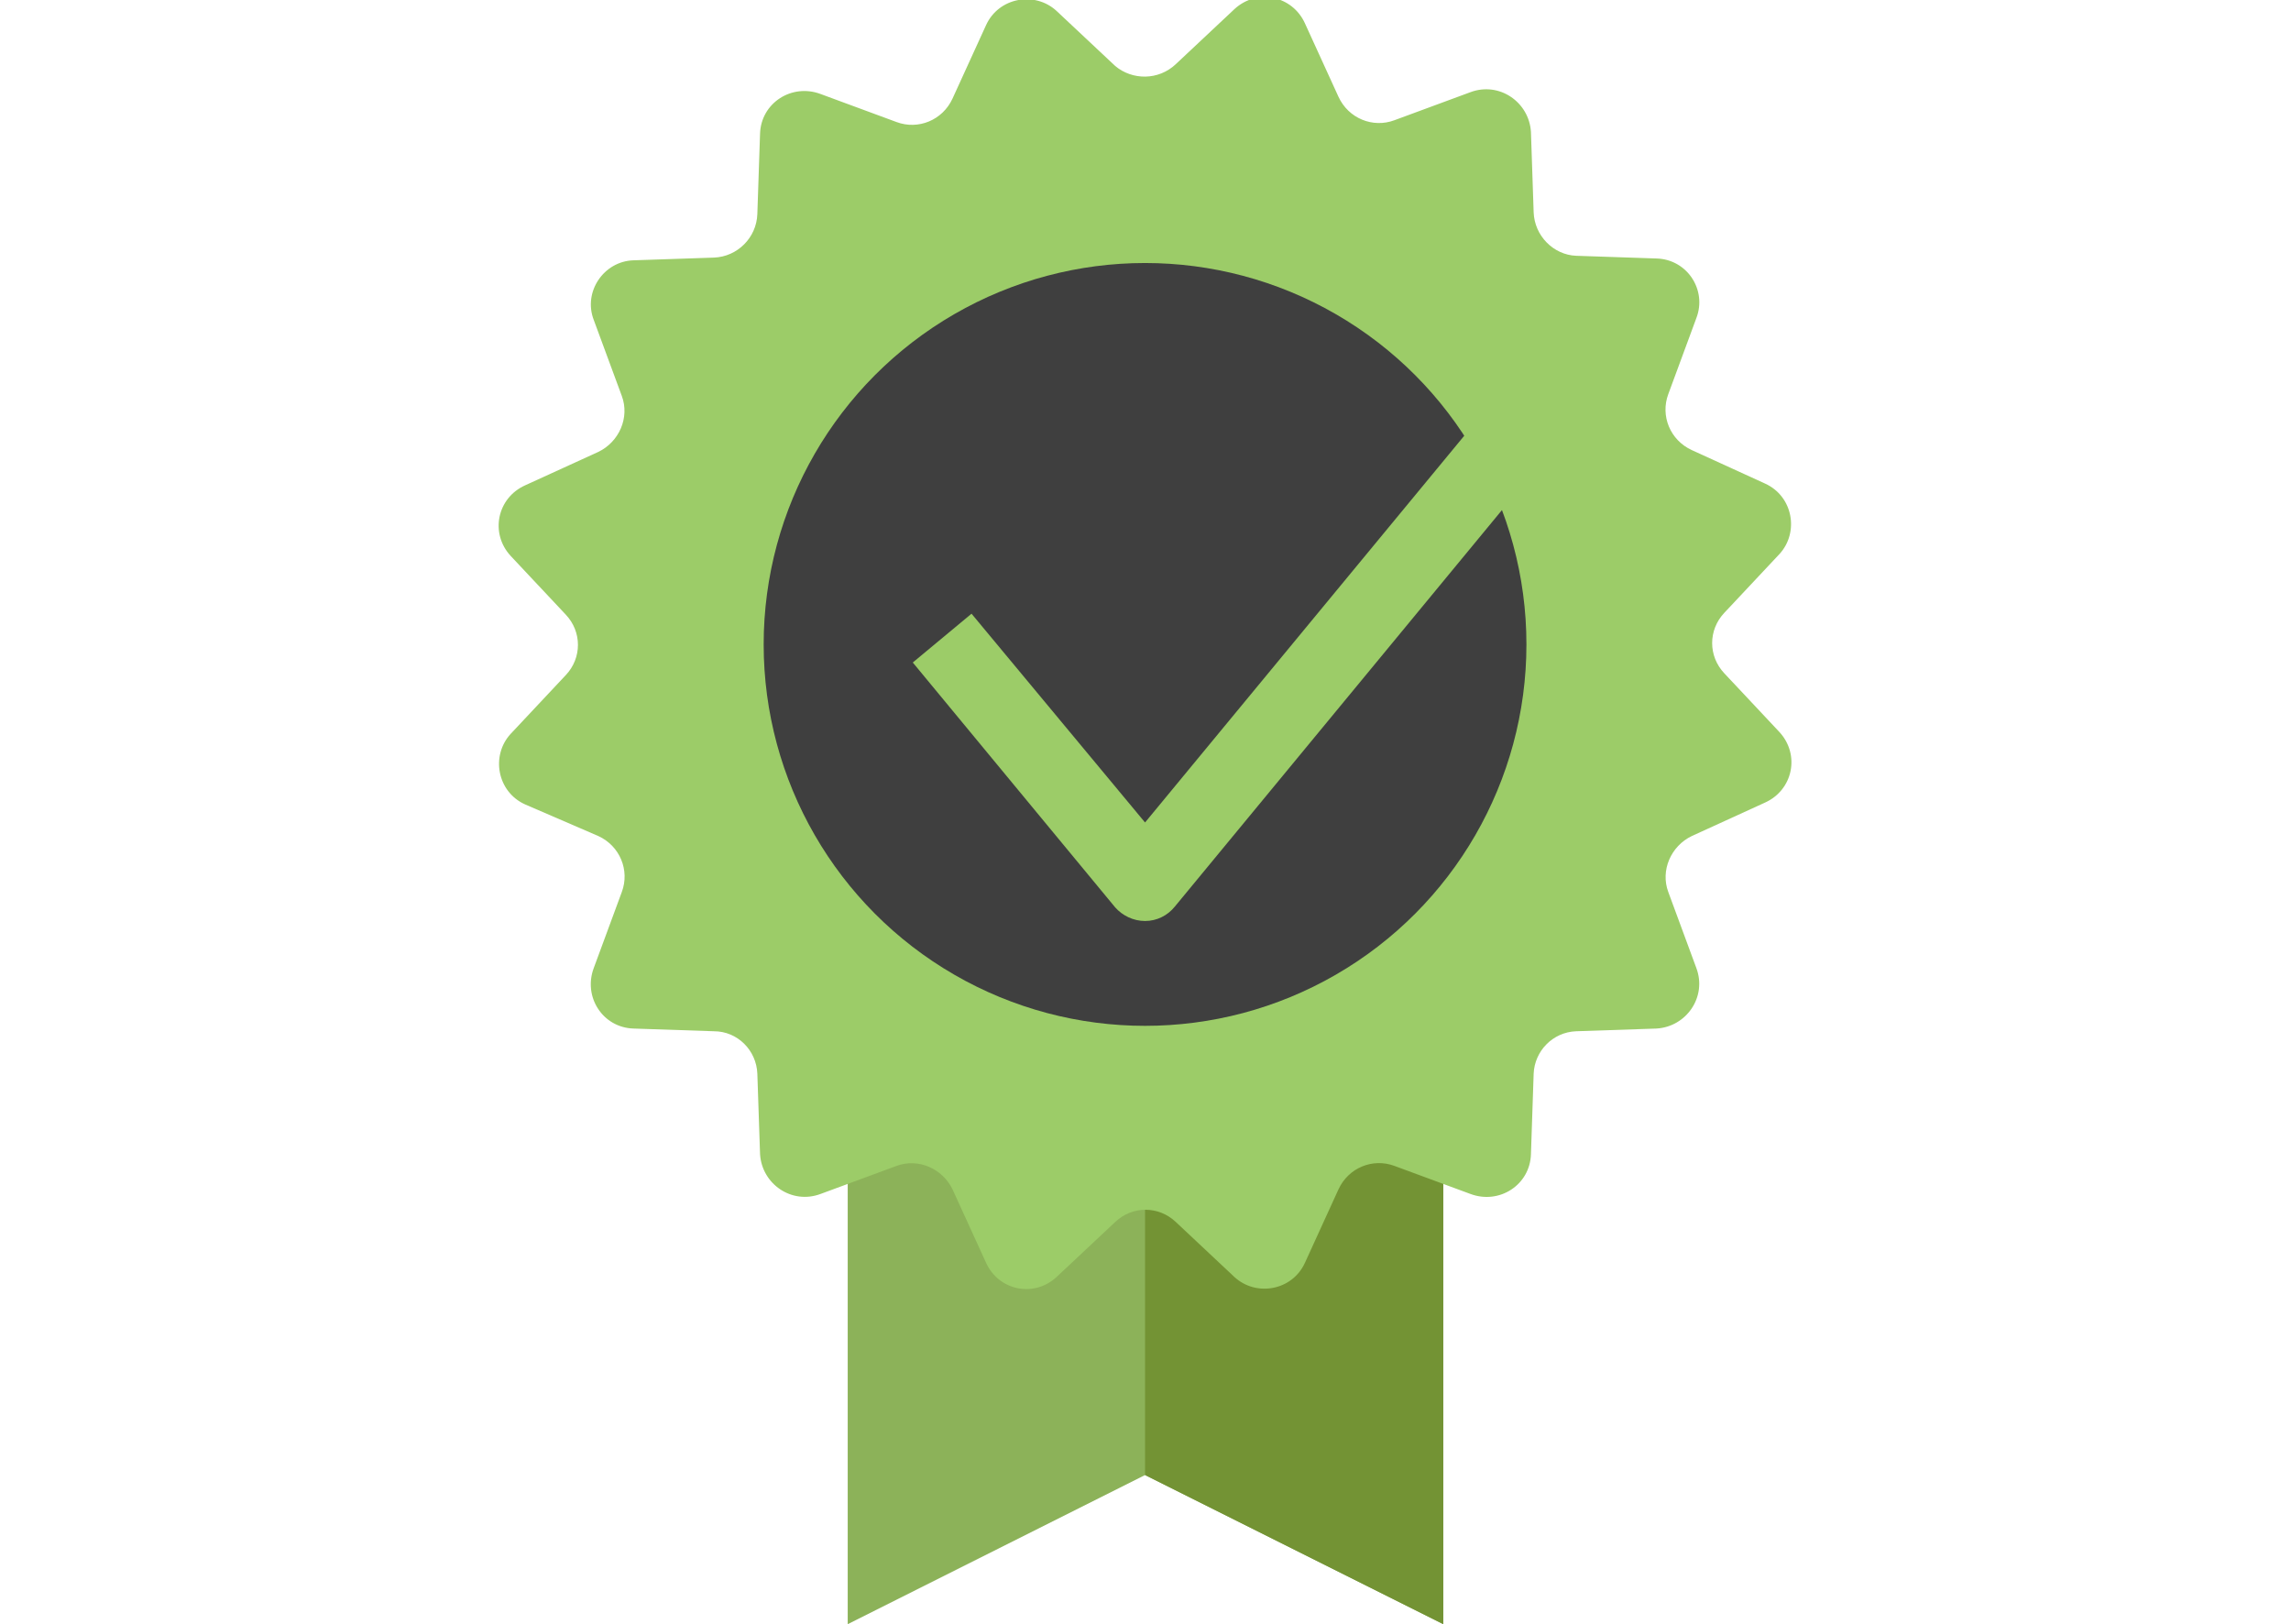
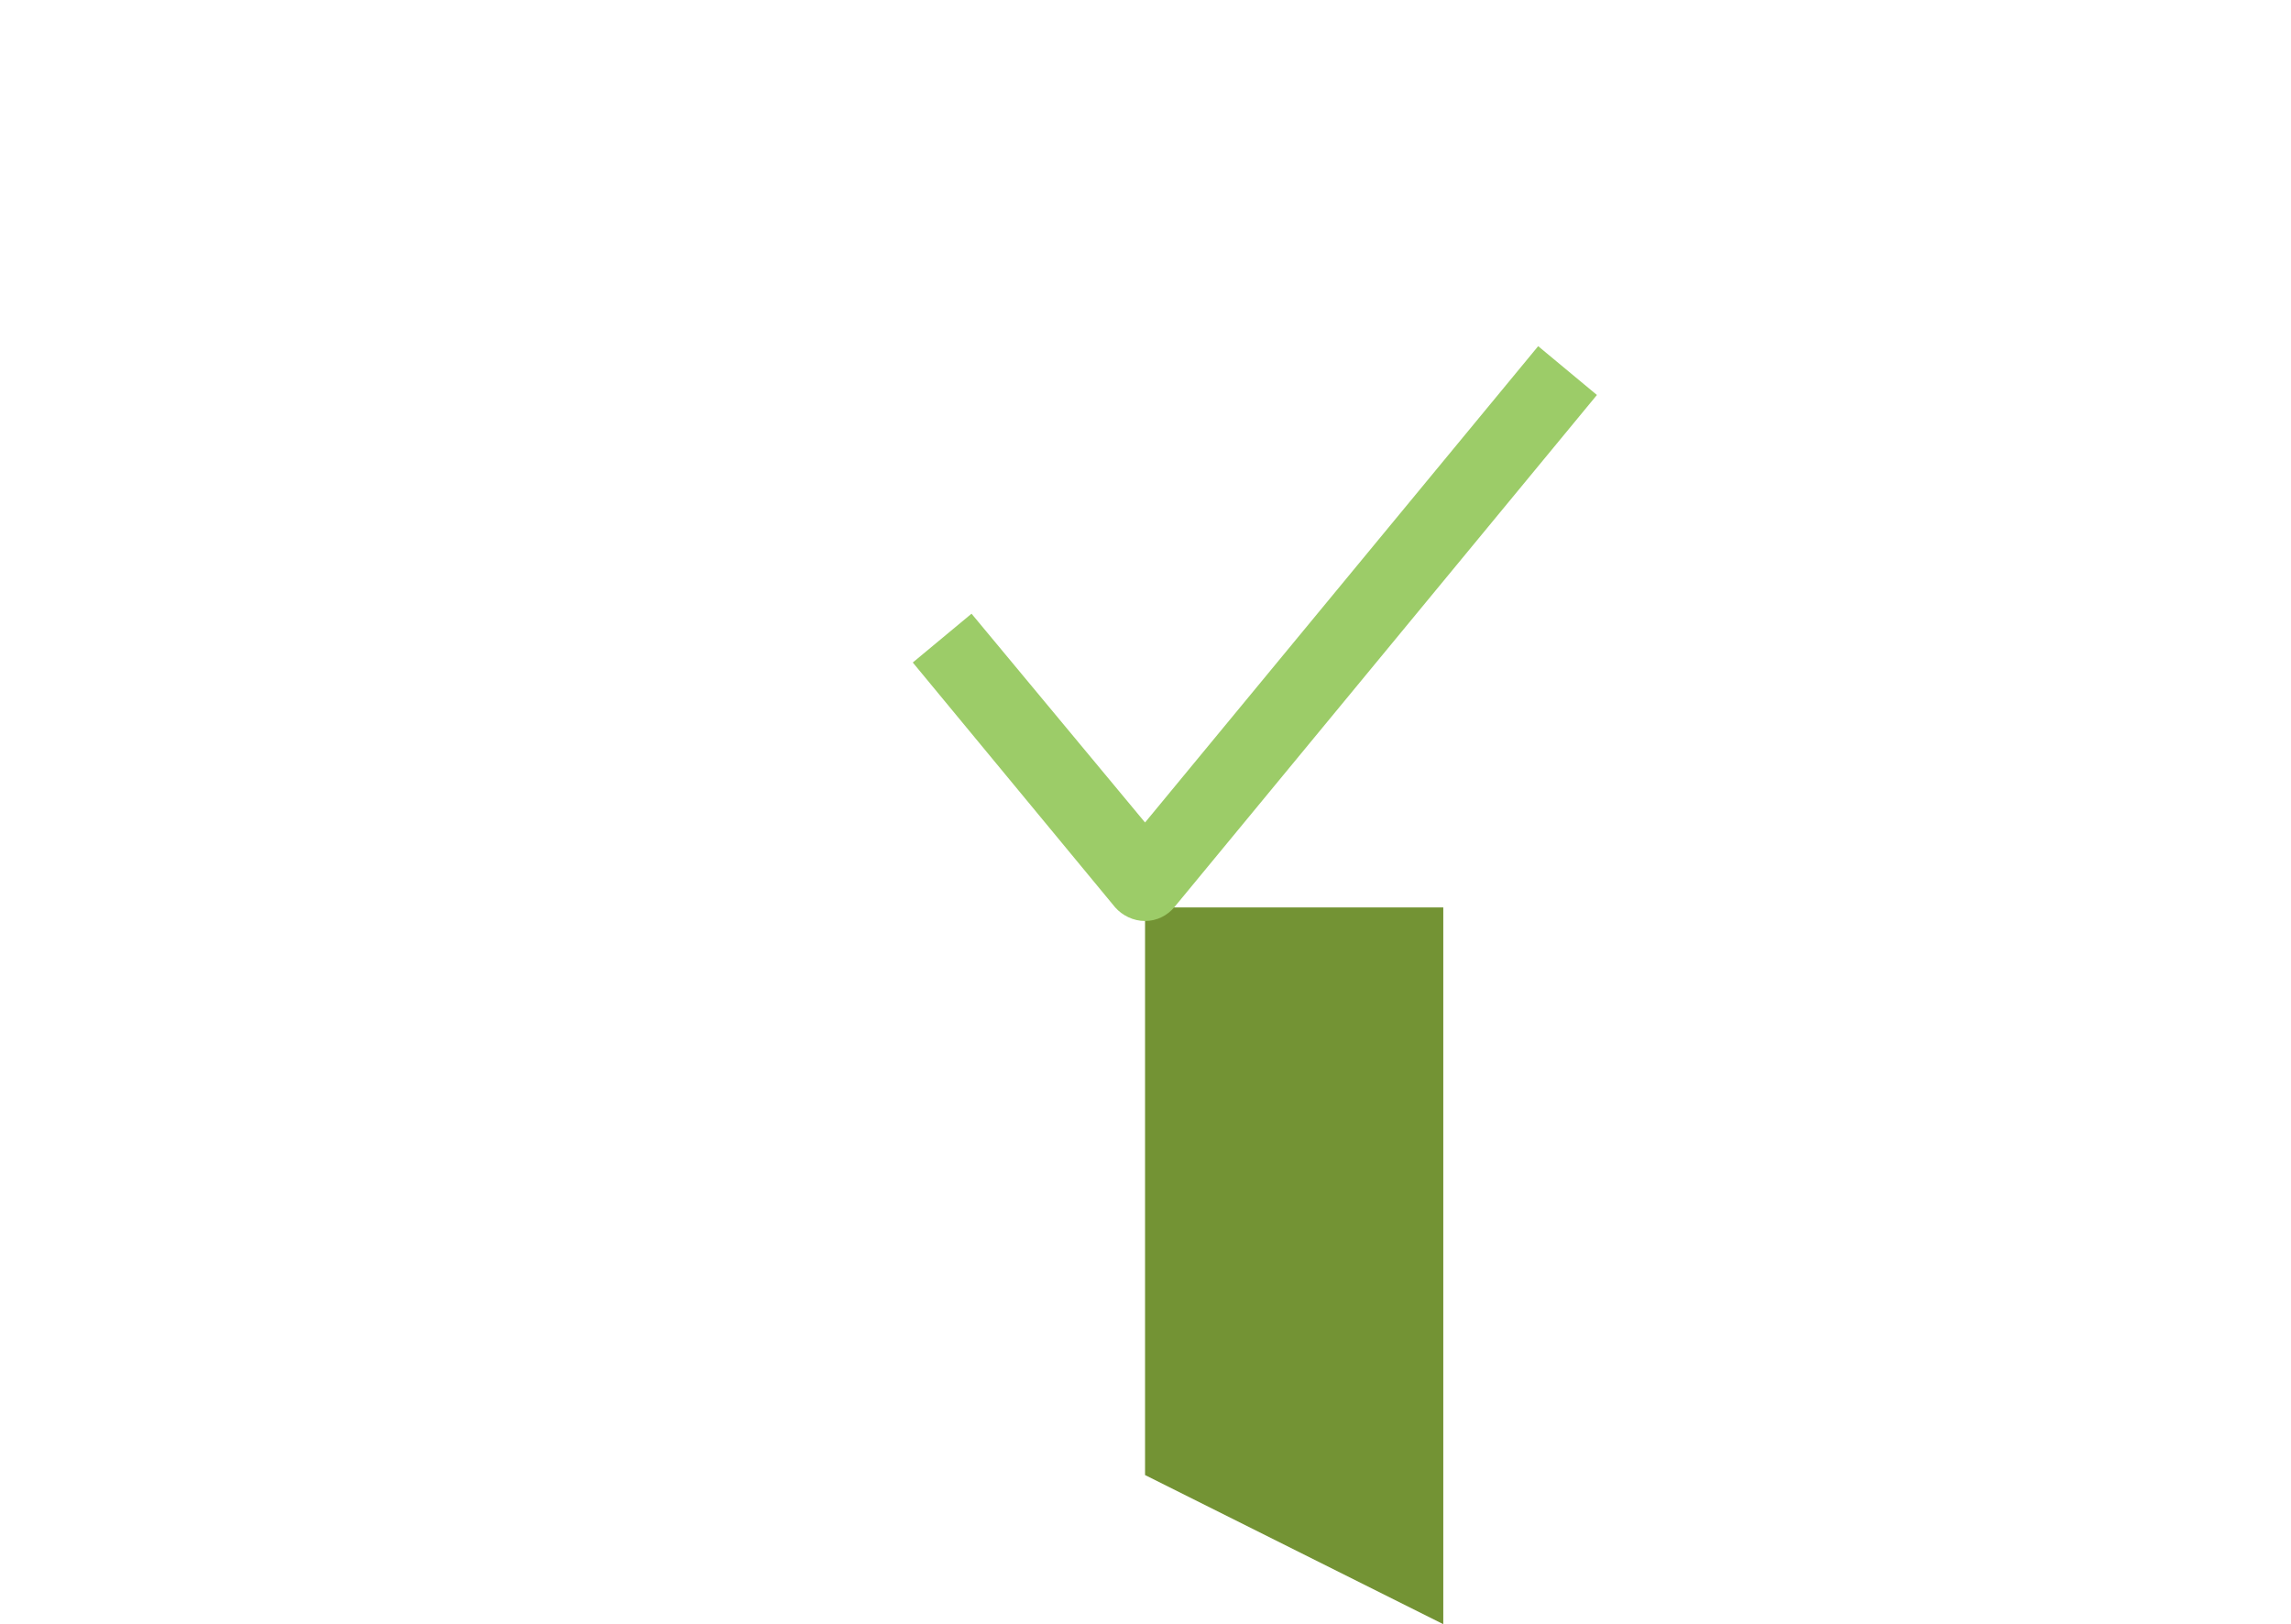
<svg xmlns="http://www.w3.org/2000/svg" version="1.1" id="Capa_1" x="0px" y="0px" viewBox="0 0 253.5 179.7" style="enable-background:new 0 0 253.5 179.7;" xml:space="preserve">
  <style type="text/css">
	.st0{fill:#8CB259;}
	.st1{fill:#739334;}
	.st2{fill:#9CCC68;}
	.st3{fill:#3F3F3F;}
</style>
-   <polygon class="st0" points="159.7,179.7 126.7,163.2 93.8,179.7 93.8,100.4 159.7,100.4 " />
  <polygon class="st1" points="159.7,179.7 126.7,163.2 126.7,100.4 159.7,100.4 " />
-   <path class="st2" d="M130.1,7.1l6.5-6.1c2.5-2.3,6.4-1.5,7.8,1.6l3.7,8.1c1.1,2.4,3.8,3.5,6.2,2.6l8.4-3.1c3.2-1.2,6.5,1.1,6.7,4.4  l0.3,8.9c0.1,2.6,2.2,4.7,4.7,4.8l8.9,0.3c3.4,0.1,5.6,3.5,4.4,6.6l-3.1,8.4c-0.9,2.4,0.2,5.1,2.6,6.2l8.1,3.7  c3.1,1.4,3.8,5.4,1.6,7.8l-6.1,6.5c-1.8,1.9-1.8,4.8,0,6.7l6.1,6.5c2.3,2.5,1.5,6.4-1.6,7.8l-8.1,3.7c-2.3,1.1-3.5,3.8-2.6,6.2  l3.1,8.4c1.2,3.2-1.1,6.5-4.4,6.7l-8.9,0.3c-2.6,0.1-4.6,2.2-4.7,4.7l-0.3,8.9c-0.1,3.4-3.5,5.6-6.7,4.4l-8.4-3.1  c-2.4-0.9-5.1,0.2-6.2,2.6l-3.7,8.1c-1.4,3.1-5.4,3.8-7.8,1.6l-6.5-6.1c-1.9-1.8-4.8-1.8-6.7,0l-6.5,6.1c-2.5,2.3-6.4,1.5-7.8-1.6  l-3.7-8.1c-1.1-2.3-3.8-3.5-6.2-2.6l-8.4,3.1c-3.2,1.2-6.5-1.1-6.7-4.4l-0.3-8.9c-0.1-2.6-2.2-4.7-4.8-4.7l-8.9-0.3  c-3.4-0.1-5.6-3.5-4.4-6.7l3.1-8.4c0.9-2.4-0.2-5.1-2.6-6.2L58.1,89c-3.1-1.4-3.8-5.4-1.6-7.8l6.1-6.5c1.8-1.9,1.8-4.8,0-6.7  l-6.1-6.5c-2.3-2.5-1.5-6.4,1.6-7.8l8.1-3.7c2.3-1.1,3.5-3.8,2.6-6.2l-3.1-8.4c-1.2-3.1,1.1-6.5,4.4-6.6l8.9-0.3  c2.6-0.1,4.7-2.2,4.8-4.8l0.3-8.9c0.1-3.4,3.5-5.6,6.7-4.4l8.4,3.1c2.4,0.9,5.1-0.2,6.2-2.6l3.7-8.1c1.4-3.1,5.4-3.8,7.8-1.6  l6.5,6.1C125.3,8.9,128.2,8.9,130.1,7.1z" />
-   <circle class="st3" cx="126.7" cy="71.3" r="42.2" />
  <path class="st2" d="M126.7,101.9c-1.3,0-2.5-0.6-3.3-1.5l-22.4-27.1l6.5-5.4L126.7,91l43.5-52.7l6.5,5.4L130,100.3  C129.2,101.3,128,101.9,126.7,101.9z" />
</svg>